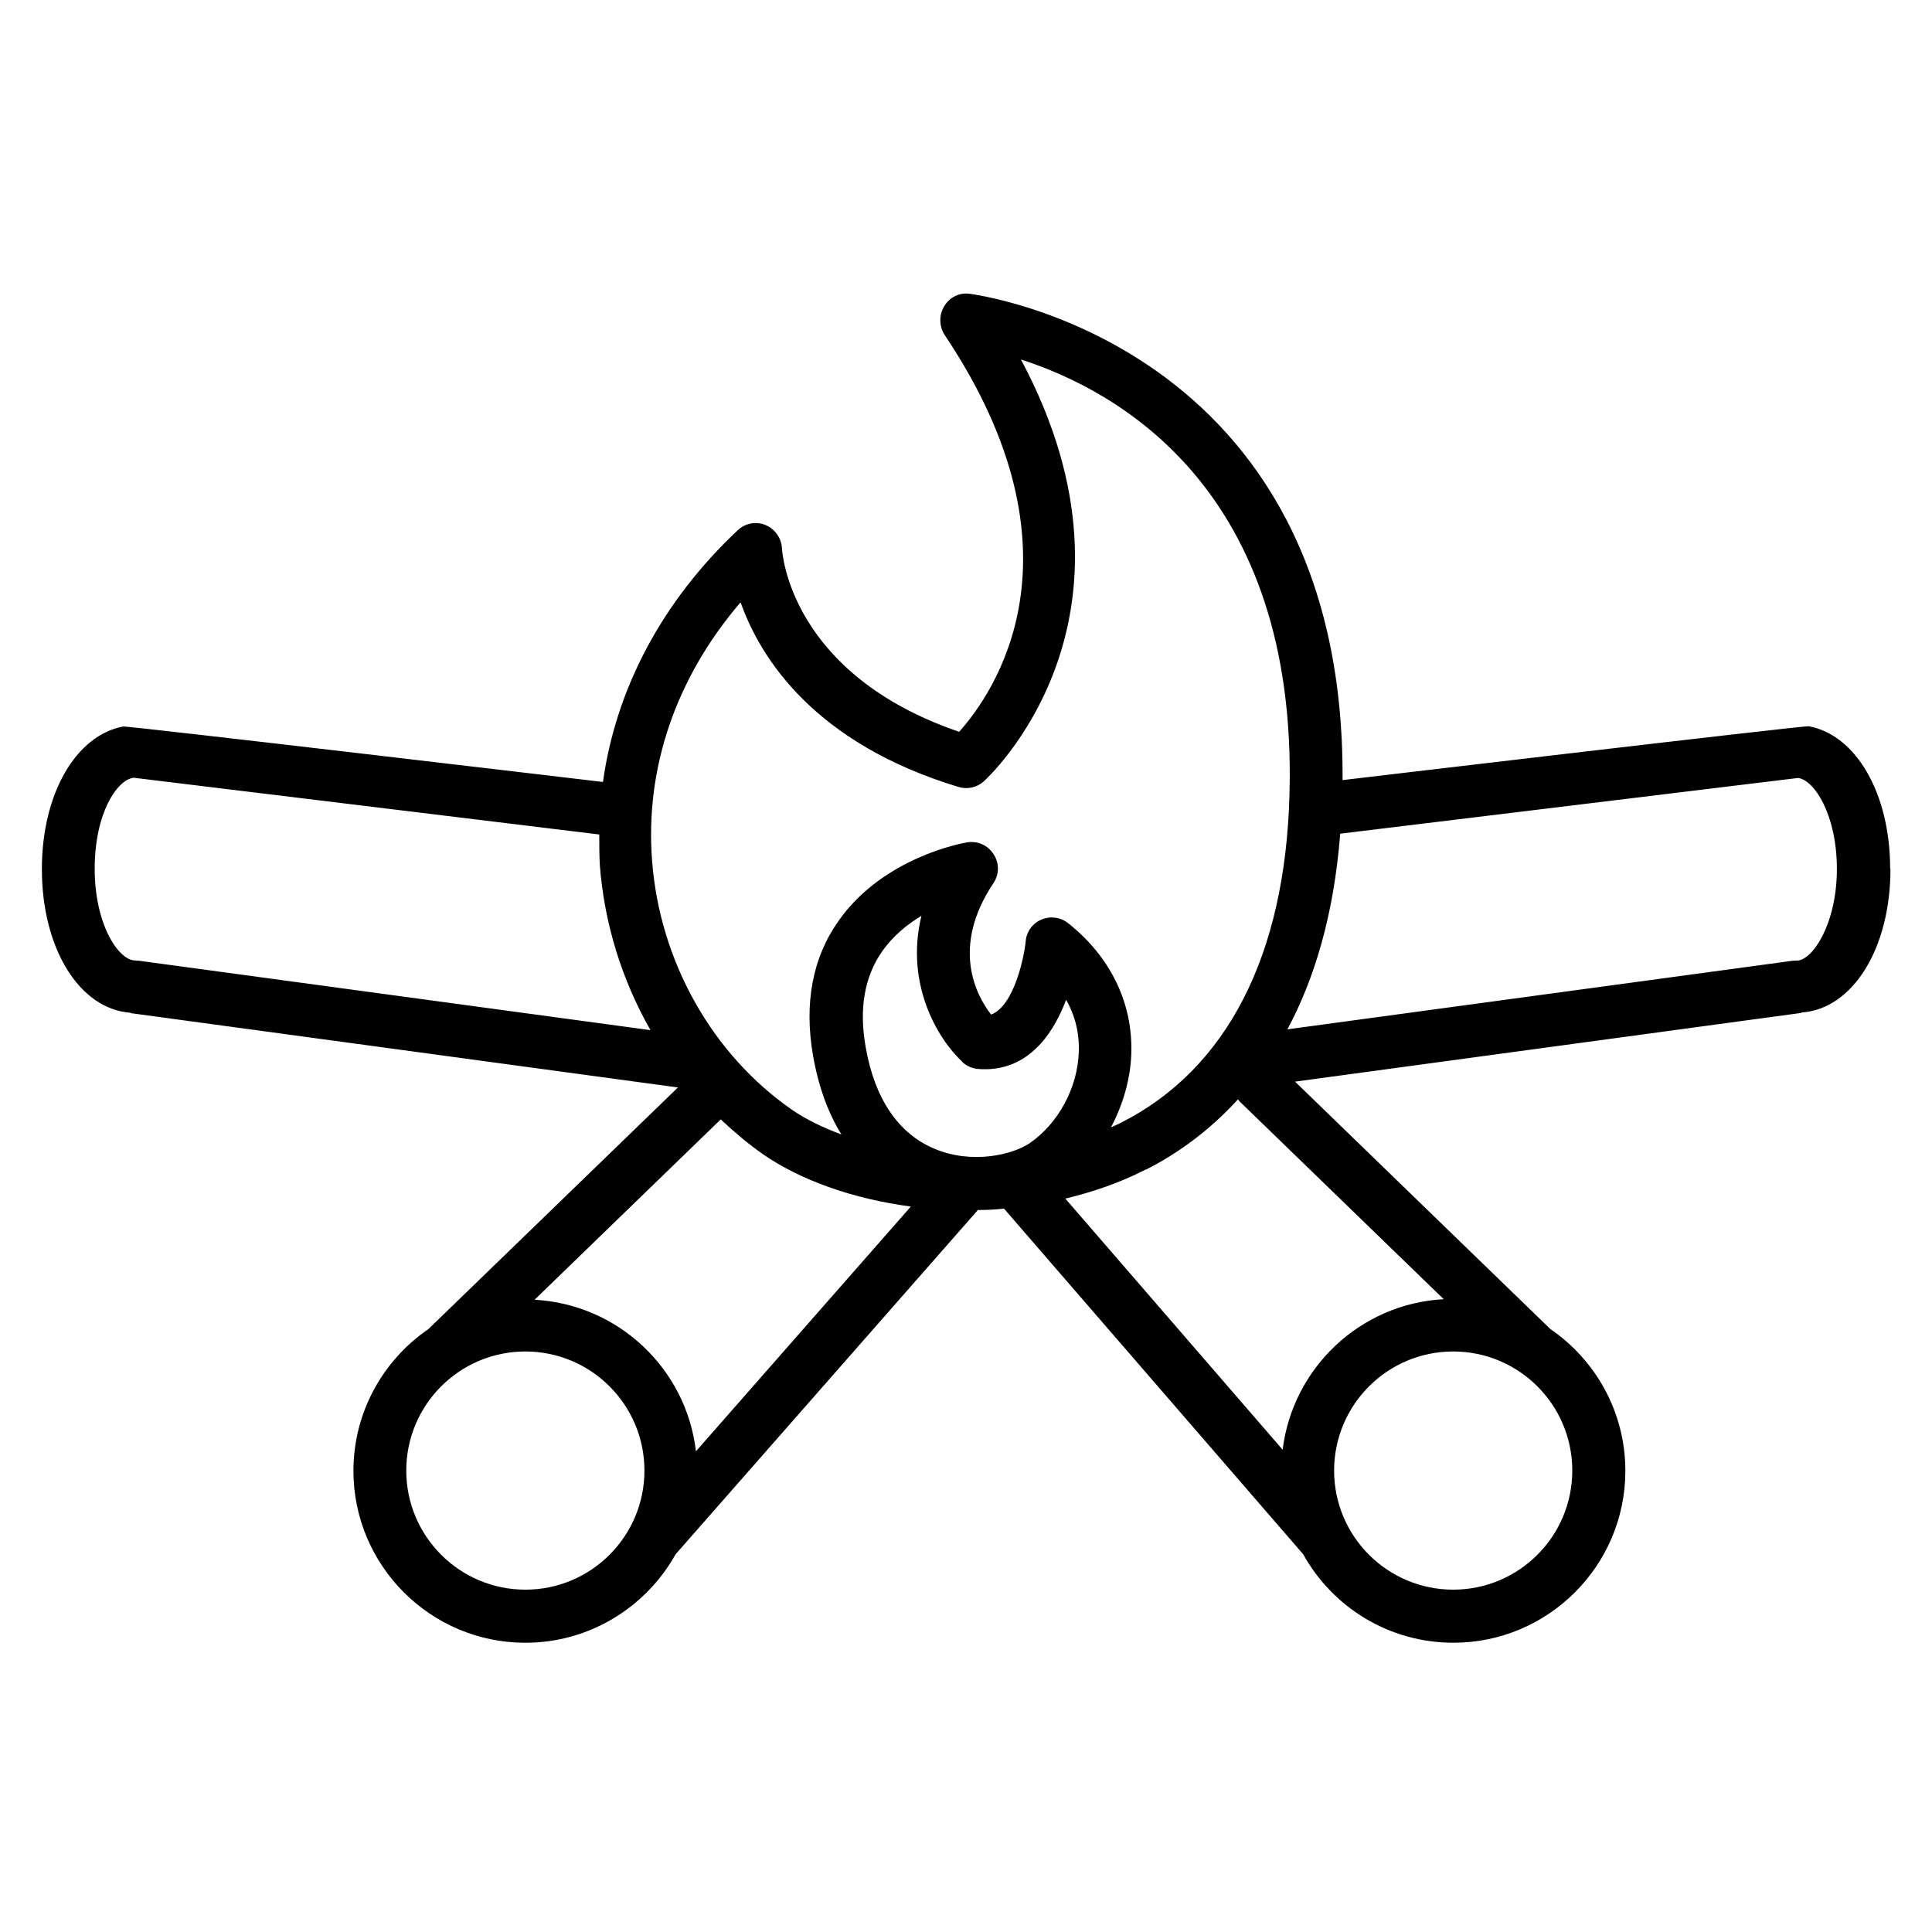
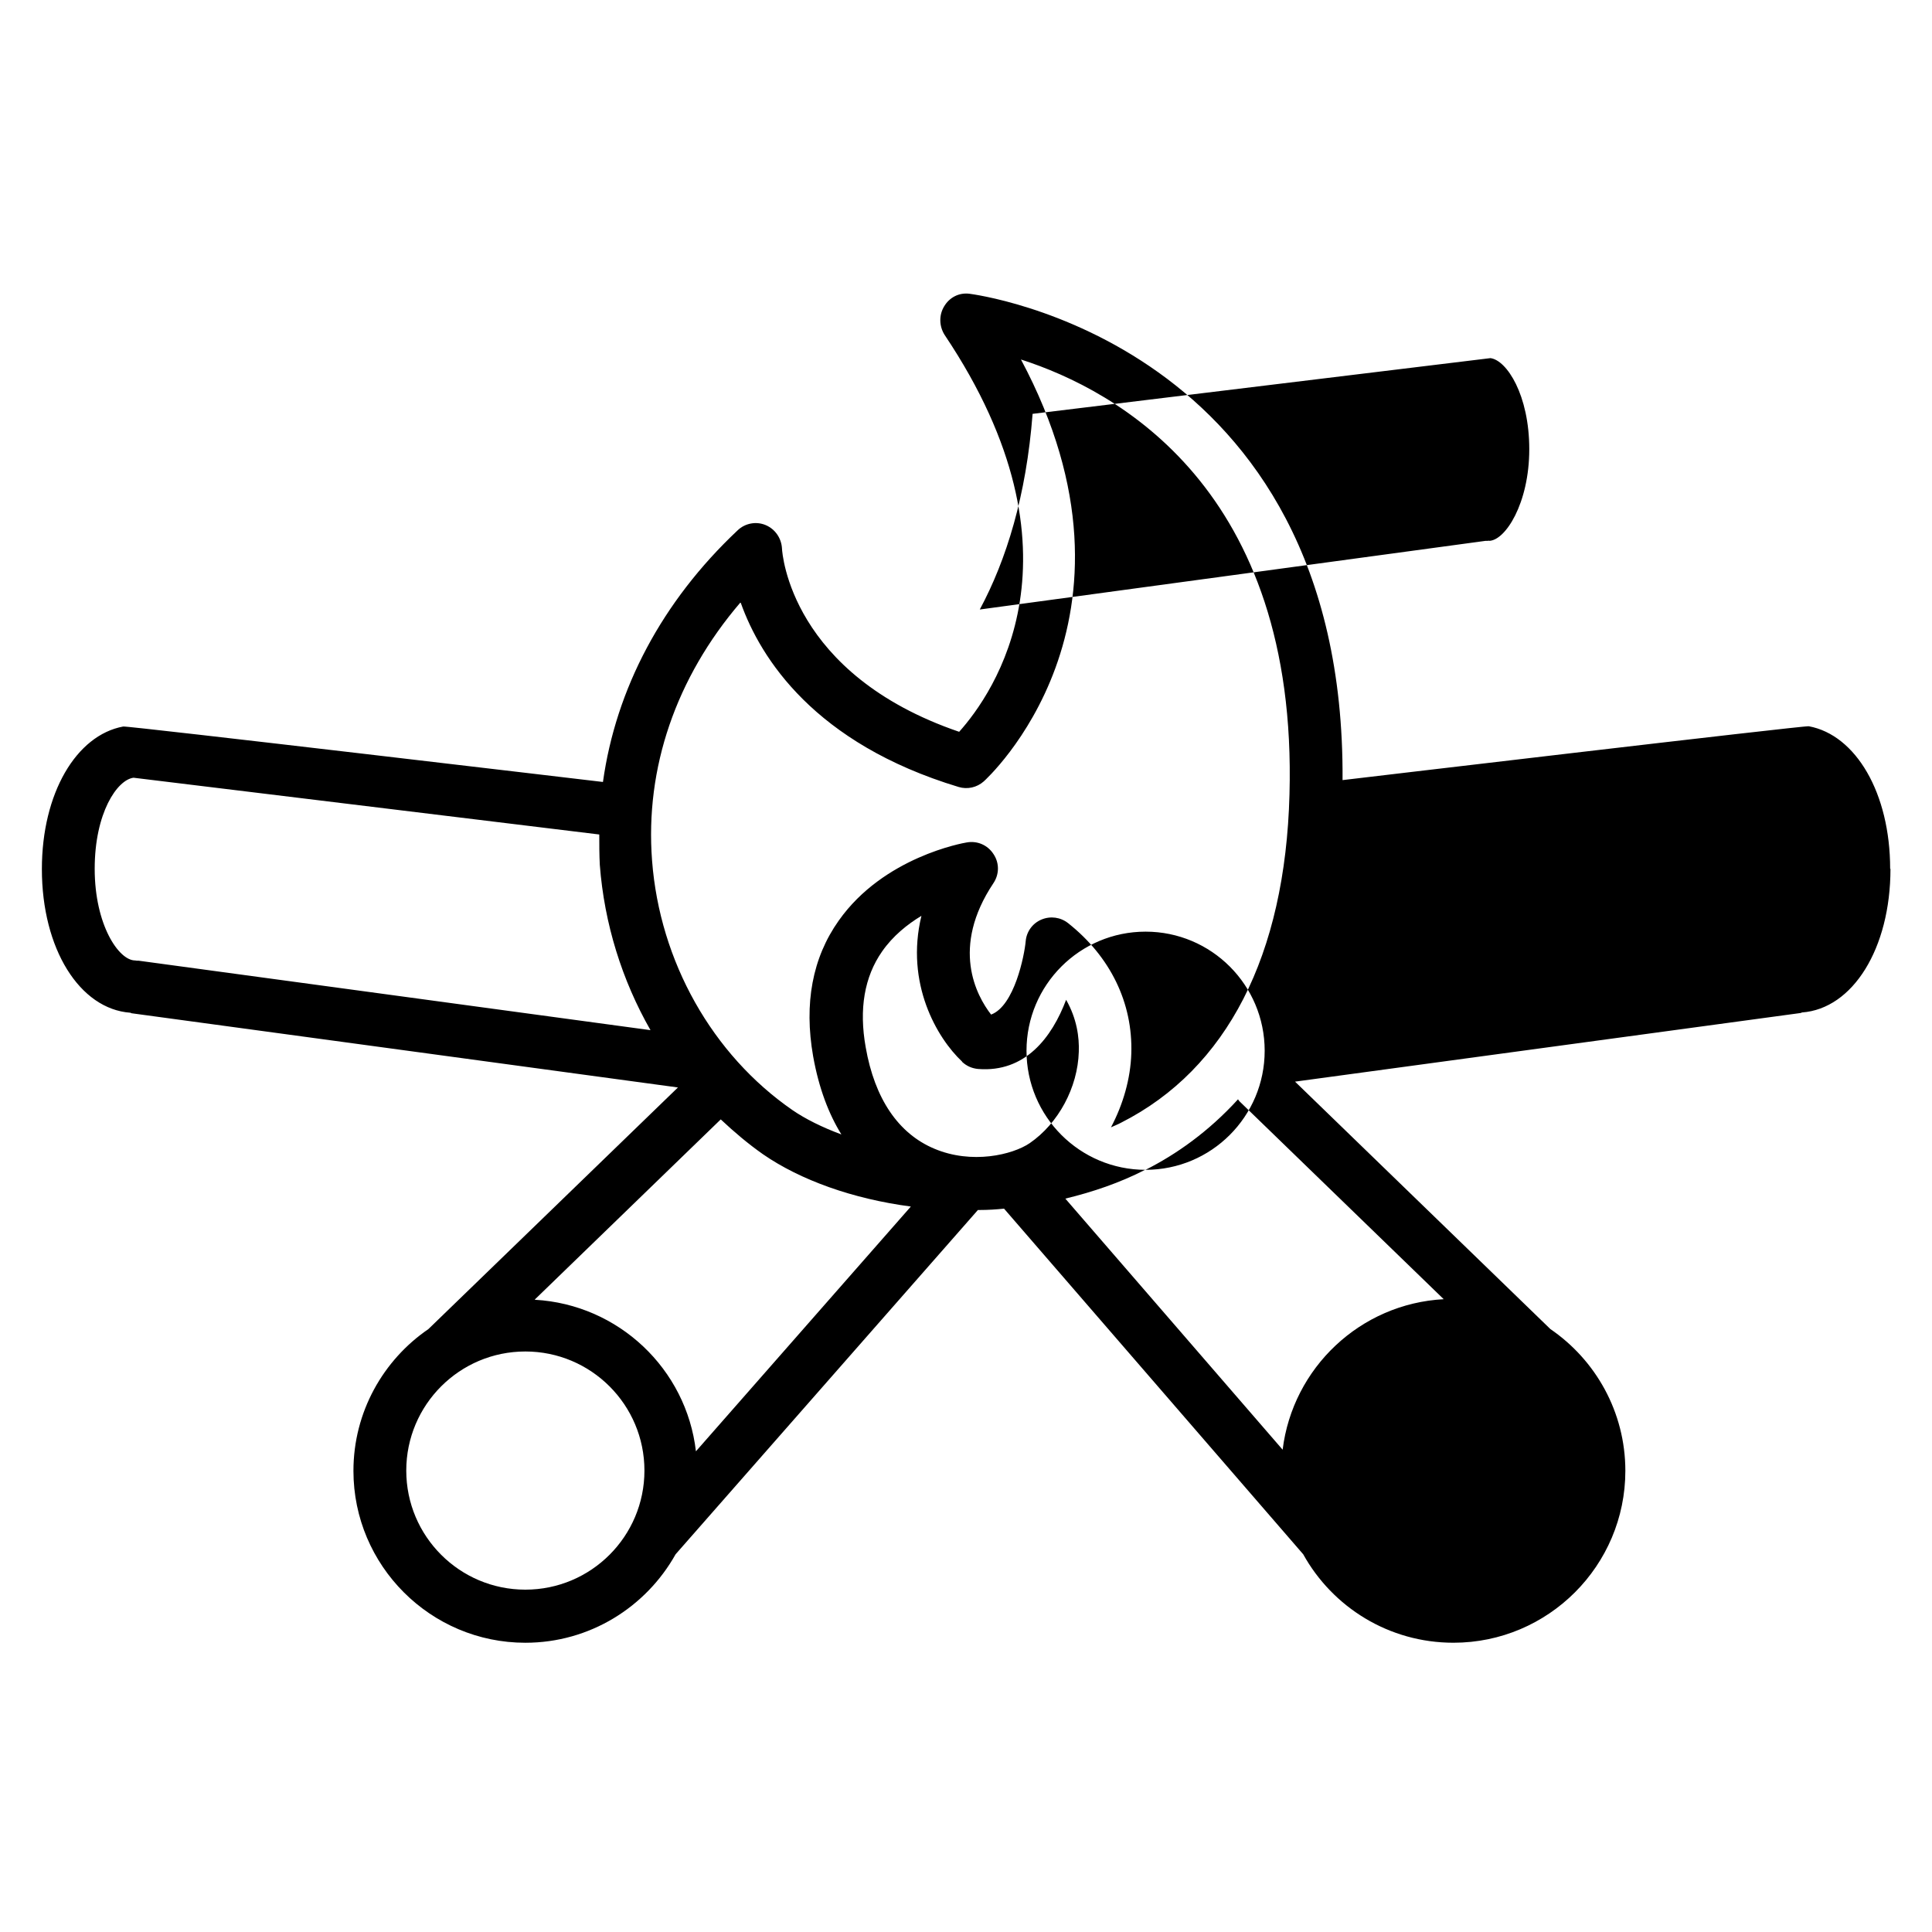
<svg xmlns="http://www.w3.org/2000/svg" fill="#000000" width="800px" height="800px" version="1.1" viewBox="144 144 512 512">
-   <path d="m644.91 374.25c0-20.082-9.098-35.477-21.551-37.785-0.77-0.281-123.57 14.273-123.57 14.273 0.77-116.37-97.895-128.75-98.871-128.89-2.801-0.352-5.316 0.98-6.719 3.359-1.398 2.309-1.328 5.246 0.141 7.559 38.977 58.148 12.875 95.094 3.848 105.17-44.645-15.254-46.883-47.23-46.953-48.562-0.141-2.731-1.82-5.18-4.34-6.227-2.519-1.051-5.457-0.488-7.418 1.398-20.082 18.895-32.258 42.055-35.688 66.684 0 0-126.37-14.973-127.14-14.695-12.457 2.309-21.551 17.703-21.551 37.785 0 21.133 10.008 37.086 23.441 38.066 0.141 0 0.211 0.141 0.352 0.141l144.77 19.664-66.125 64.027c-11.965 8.188-19.871 21.973-19.871 37.574 0 25.121 20.434 45.555 45.555 45.555 17.074 0 31.977-9.445 39.816-23.441l80.121-91.246h0.559c2.098 0 4.269-0.141 6.367-0.352l79.281 91.594c7.766 13.996 22.672 23.441 39.816 23.441 25.121 0 45.555-20.434 45.555-45.555 0-15.605-7.906-29.391-19.871-37.574l-67.664-65.566 134-18.191s0.211-0.07 0.352-0.141c13.434-0.98 23.441-16.934 23.441-38.066zm-304.59-70.465c5.246 14.695 19.523 37.227 57.727 48.773 2.309 0.699 4.828 0.141 6.648-1.469 0.488-0.418 46.883-42.473 9.867-111.82 25.469 8.188 73.402 34.355 71.164 115.25-1.121 42.684-16.582 72.773-44.574 86.977-0.91 0.488-1.82 0.84-2.731 1.258 3.219-6.086 5.18-12.875 5.387-19.594 0.418-13.363-5.527-25.609-16.723-34.496-2.027-1.609-4.688-1.961-7.066-0.98-2.379 0.98-3.988 3.219-4.199 5.738-0.352 3.848-3.008 17.145-9.168 19.453-3.918-5.039-10.777-17.773 0.629-34.848 1.539-2.309 1.609-5.316 0-7.695-1.539-2.379-4.269-3.57-7.066-3.078-0.91 0.141-22.043 3.848-33.938 20.711-6.996 9.867-9.238 21.973-6.789 35.965 1.539 8.605 4.199 15.395 7.488 20.711-5.109-1.891-9.586-4.129-12.945-6.438-21.273-14.695-35.195-39.395-37.227-66.125-1.891-24.562 6.367-48.492 23.371-68.363zm-54.578 184.59 49.262-47.723c3.5 3.289 7.207 6.438 11.195 9.238 9.938 6.856 23.789 11.824 39.184 13.855l-56.957 64.867c-2.519-21.832-20.504-38.906-42.684-40.164zm113.22-62.977c1.191 1.121 2.66 1.75 4.269 1.891 12.457 0.98 19.523-8.328 23.301-18.332 2.867 5.039 3.5 9.938 3.359 13.785-0.281 9.445-5.387 18.961-13.016 24.211-4.547 3.078-15.324 5.668-25.262 1.469-9.516-3.988-15.812-13.227-18.191-26.871-1.82-10.145-0.352-18.684 4.34-25.402 2.867-4.129 6.719-7.207 10.426-9.445-4.34 17.914 4.129 32.398 10.777 38.625zm-219.58-75.293 123.43 15.043c0 2.66 0 5.387 0.141 8.047 1.191 15.605 5.879 30.578 13.434 43.805l-135.61-18.402h-0.488c-0.141 0-0.281-0.07-0.488-0.07-4.34 0-10.707-9.445-10.707-24.281 0-14.836 5.949-23.582 10.285-24.141zm103.84 215.17c-17.422 0-31.559-14.133-31.559-31.559 0-17.422 14.133-31.559 31.559-31.559 17.422 0 31.559 14.133 31.559 31.559 0 17.422-14.133 31.559-31.559 31.559zm164.37-111.26c8.047-4.059 16.652-10.078 24.492-18.684 0.141 0.141 0.211 0.352 0.352 0.488l54.16 52.48c-22.113 1.191-40.023 18.191-42.684 39.887l-57.59-66.543c7.277-1.75 14.484-4.199 21.273-7.695zm81.52 111.26c-17.422 0-31.559-14.133-31.559-31.559 0-17.422 14.133-31.559 31.559-31.559 17.422 0 31.559 14.133 31.559 31.559 0 17.422-14.133 31.559-31.559 31.559zm91.035-166.75s-0.281 0.07-0.488 0.07h-0.488l-134 18.191c7.066-13.156 12.316-30.16 13.996-51.852l121.34-14.766c4.34 0.559 10.285 9.797 10.285 24.141s-6.367 24.281-10.707 24.281z" />
+   <path d="m644.91 374.25c0-20.082-9.098-35.477-21.551-37.785-0.77-0.281-123.57 14.273-123.57 14.273 0.77-116.37-97.895-128.75-98.871-128.89-2.801-0.352-5.316 0.98-6.719 3.359-1.398 2.309-1.328 5.246 0.141 7.559 38.977 58.148 12.875 95.094 3.848 105.17-44.645-15.254-46.883-47.23-46.953-48.562-0.141-2.731-1.82-5.18-4.34-6.227-2.519-1.051-5.457-0.488-7.418 1.398-20.082 18.895-32.258 42.055-35.688 66.684 0 0-126.37-14.973-127.14-14.695-12.457 2.309-21.551 17.703-21.551 37.785 0 21.133 10.008 37.086 23.441 38.066 0.141 0 0.211 0.141 0.352 0.141l144.77 19.664-66.125 64.027c-11.965 8.188-19.871 21.973-19.871 37.574 0 25.121 20.434 45.555 45.555 45.555 17.074 0 31.977-9.445 39.816-23.441l80.121-91.246h0.559c2.098 0 4.269-0.141 6.367-0.352l79.281 91.594c7.766 13.996 22.672 23.441 39.816 23.441 25.121 0 45.555-20.434 45.555-45.555 0-15.605-7.906-29.391-19.871-37.574l-67.664-65.566 134-18.191s0.211-0.07 0.352-0.141c13.434-0.98 23.441-16.934 23.441-38.066zm-304.59-70.465c5.246 14.695 19.523 37.227 57.727 48.773 2.309 0.699 4.828 0.141 6.648-1.469 0.488-0.418 46.883-42.473 9.867-111.82 25.469 8.188 73.402 34.355 71.164 115.25-1.121 42.684-16.582 72.773-44.574 86.977-0.91 0.488-1.82 0.84-2.731 1.258 3.219-6.086 5.18-12.875 5.387-19.594 0.418-13.363-5.527-25.609-16.723-34.496-2.027-1.609-4.688-1.961-7.066-0.98-2.379 0.98-3.988 3.219-4.199 5.738-0.352 3.848-3.008 17.145-9.168 19.453-3.918-5.039-10.777-17.773 0.629-34.848 1.539-2.309 1.609-5.316 0-7.695-1.539-2.379-4.269-3.57-7.066-3.078-0.91 0.141-22.043 3.848-33.938 20.711-6.996 9.867-9.238 21.973-6.789 35.965 1.539 8.605 4.199 15.395 7.488 20.711-5.109-1.891-9.586-4.129-12.945-6.438-21.273-14.695-35.195-39.395-37.227-66.125-1.891-24.562 6.367-48.492 23.371-68.363zm-54.578 184.59 49.262-47.723c3.5 3.289 7.207 6.438 11.195 9.238 9.938 6.856 23.789 11.824 39.184 13.855l-56.957 64.867c-2.519-21.832-20.504-38.906-42.684-40.164zm113.22-62.977c1.191 1.121 2.66 1.75 4.269 1.891 12.457 0.98 19.523-8.328 23.301-18.332 2.867 5.039 3.5 9.938 3.359 13.785-0.281 9.445-5.387 18.961-13.016 24.211-4.547 3.078-15.324 5.668-25.262 1.469-9.516-3.988-15.812-13.227-18.191-26.871-1.82-10.145-0.352-18.684 4.34-25.402 2.867-4.129 6.719-7.207 10.426-9.445-4.34 17.914 4.129 32.398 10.777 38.625zm-219.58-75.293 123.43 15.043c0 2.66 0 5.387 0.141 8.047 1.191 15.605 5.879 30.578 13.434 43.805l-135.61-18.402h-0.488c-0.141 0-0.281-0.07-0.488-0.07-4.34 0-10.707-9.445-10.707-24.281 0-14.836 5.949-23.582 10.285-24.141zm103.84 215.17c-17.422 0-31.559-14.133-31.559-31.559 0-17.422 14.133-31.559 31.559-31.559 17.422 0 31.559 14.133 31.559 31.559 0 17.422-14.133 31.559-31.559 31.559zm164.37-111.26c8.047-4.059 16.652-10.078 24.492-18.684 0.141 0.141 0.211 0.352 0.352 0.488l54.16 52.48c-22.113 1.191-40.023 18.191-42.684 39.887l-57.59-66.543c7.277-1.75 14.484-4.199 21.273-7.695zc-17.422 0-31.559-14.133-31.559-31.559 0-17.422 14.133-31.559 31.559-31.559 17.422 0 31.559 14.133 31.559 31.559 0 17.422-14.133 31.559-31.559 31.559zm91.035-166.75s-0.281 0.07-0.488 0.07h-0.488l-134 18.191c7.066-13.156 12.316-30.16 13.996-51.852l121.34-14.766c4.34 0.559 10.285 9.797 10.285 24.141s-6.367 24.281-10.707 24.281z" />
</svg>